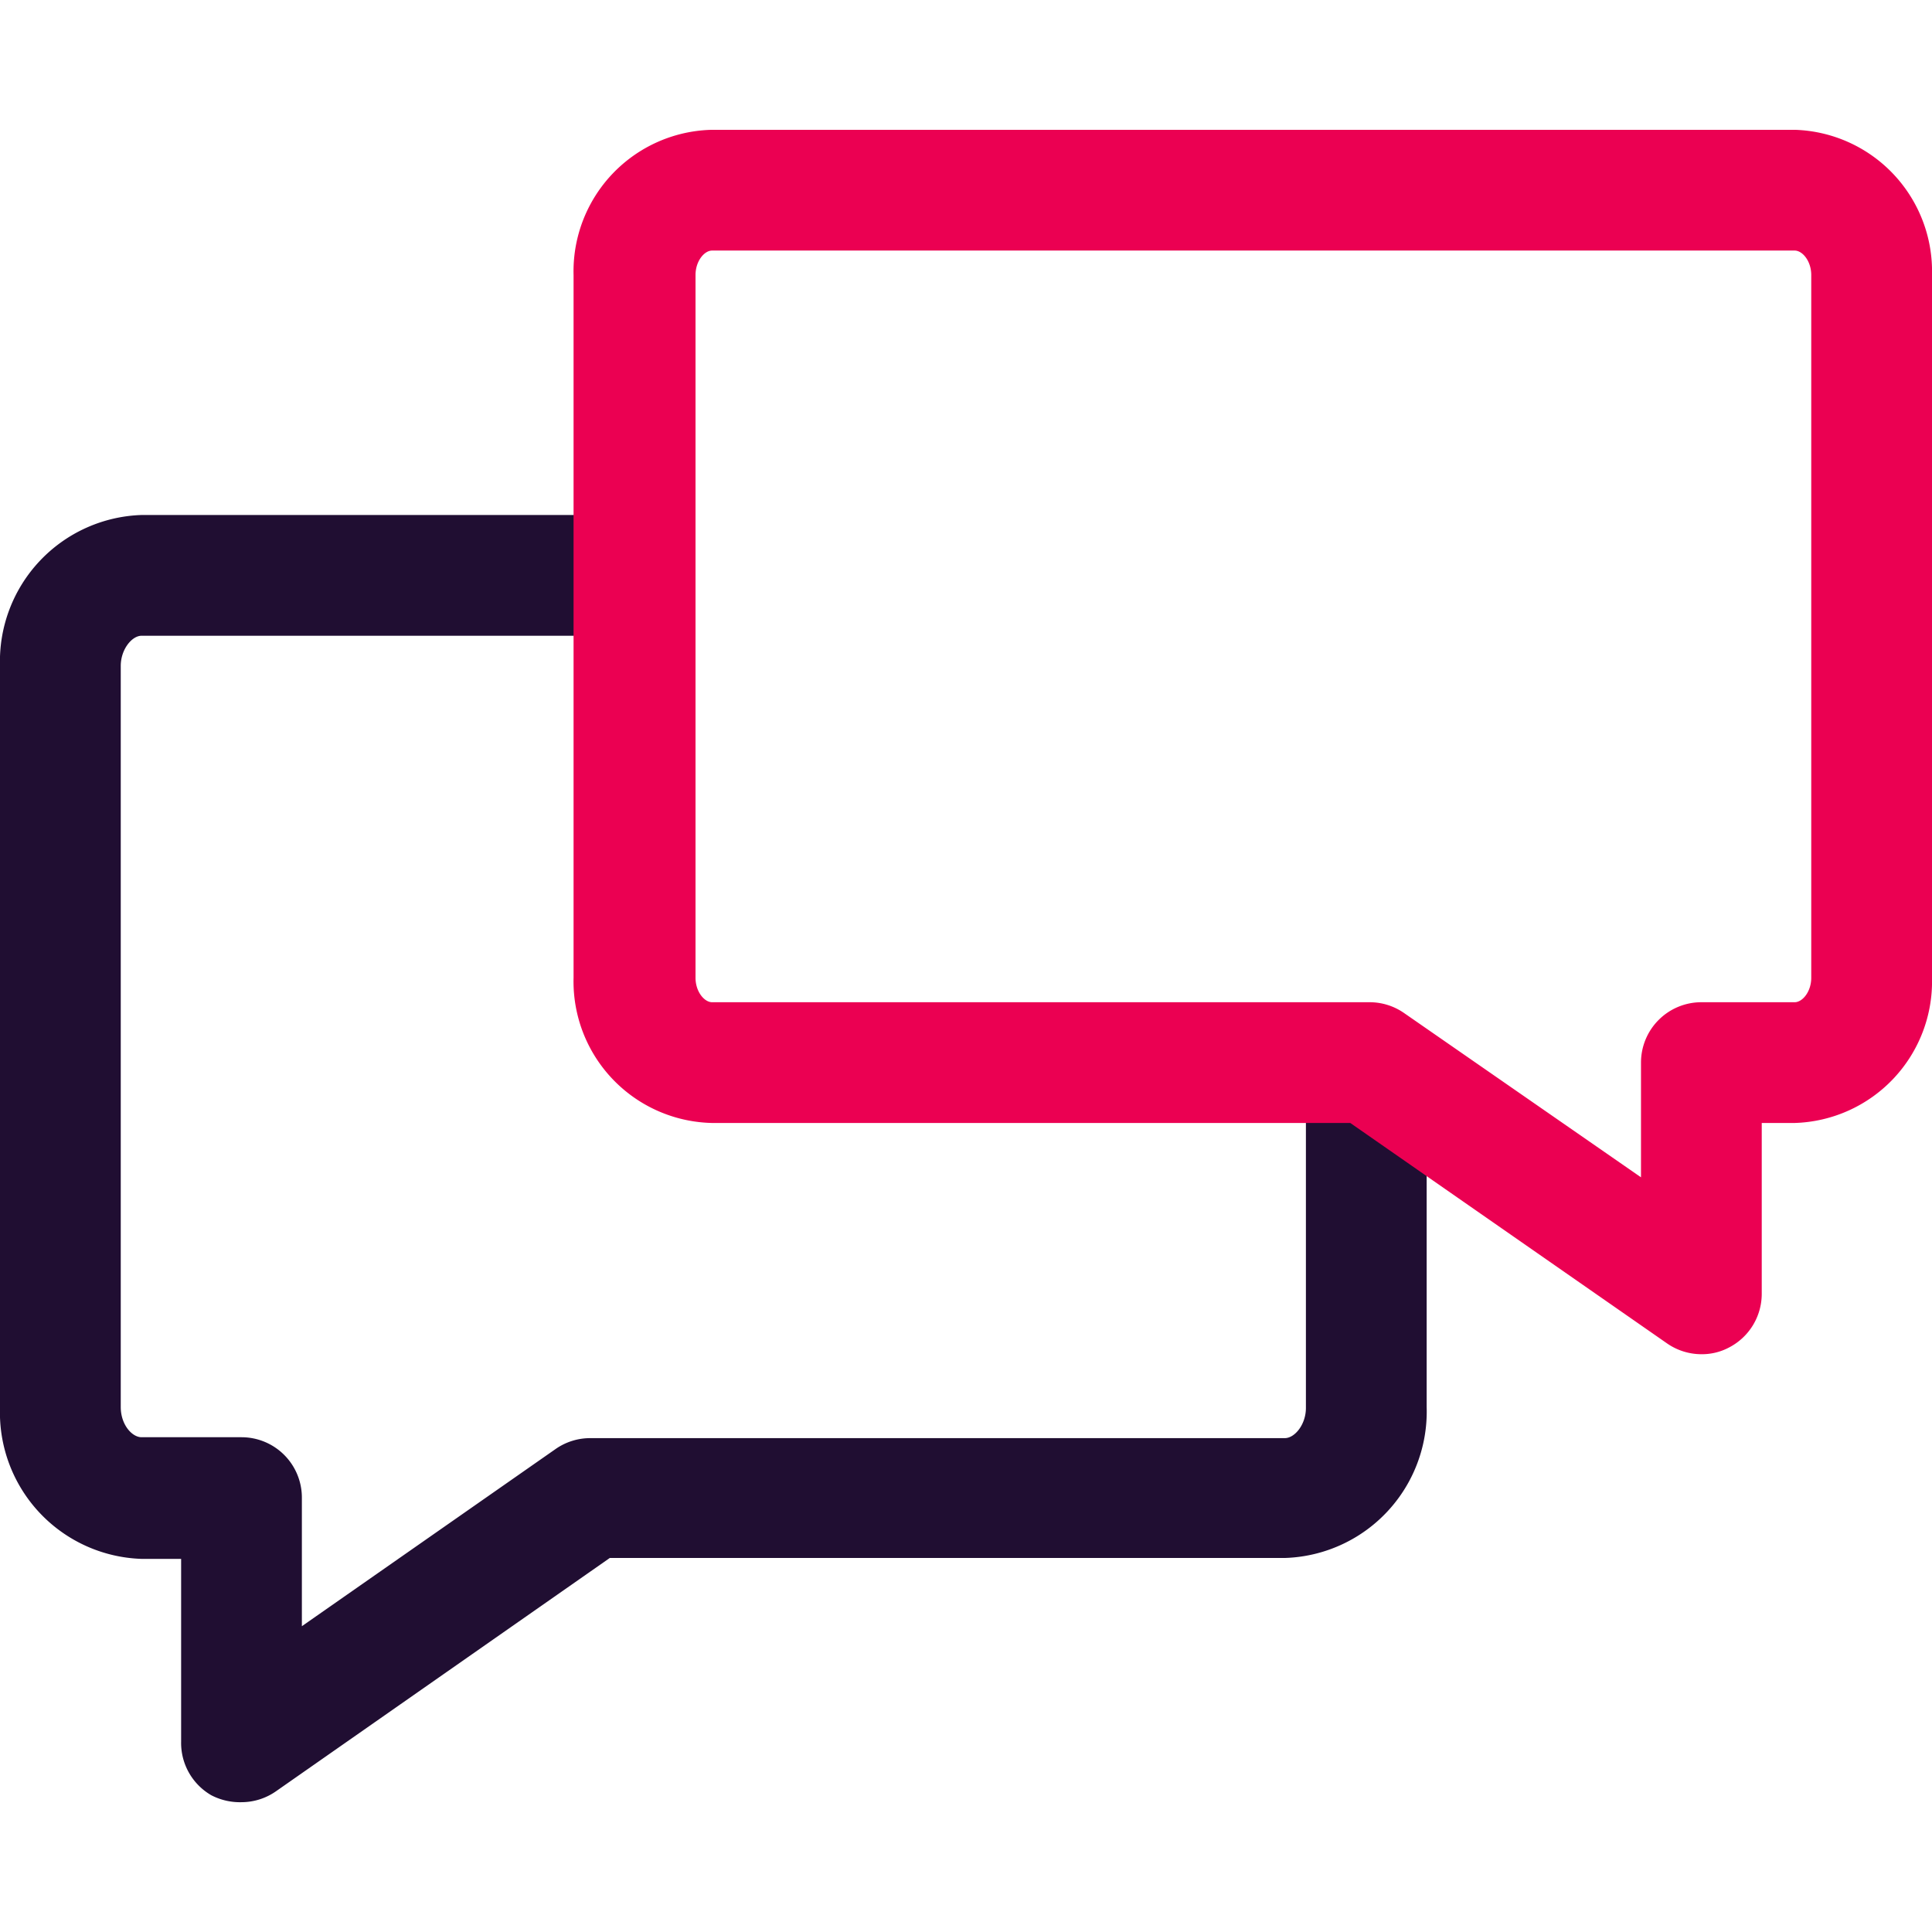
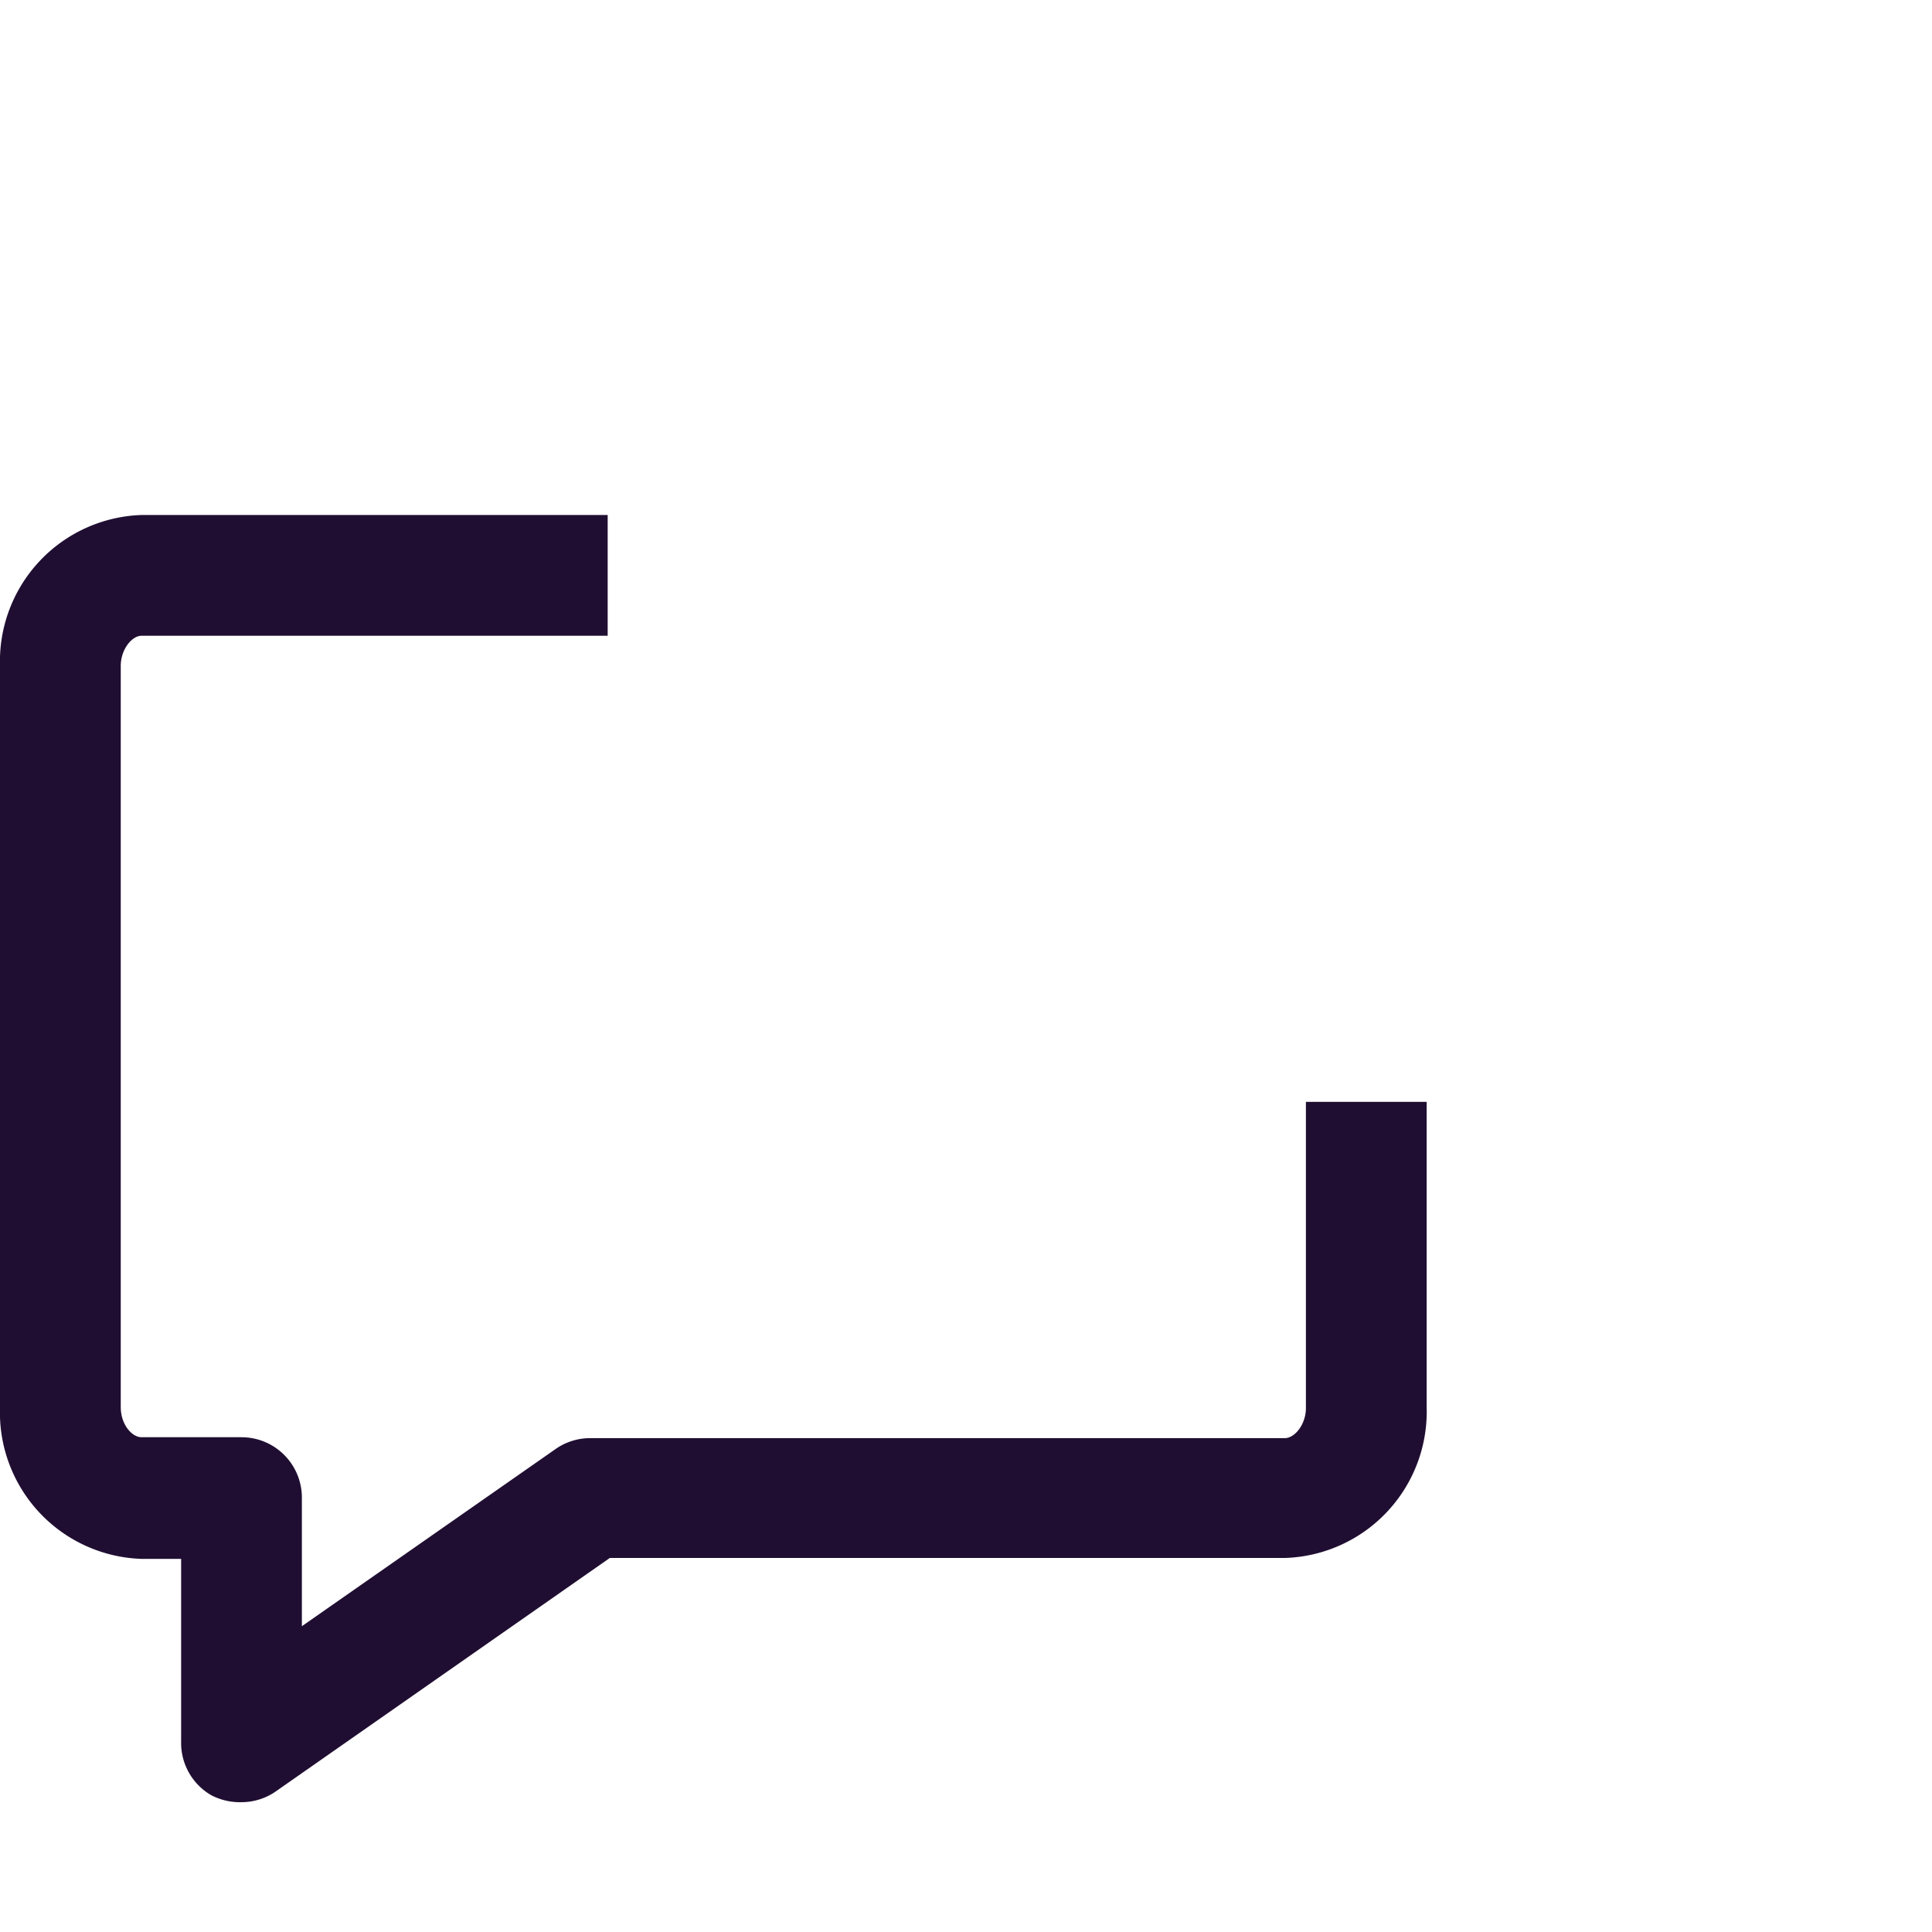
<svg xmlns="http://www.w3.org/2000/svg" id="Layer_1" data-name="Layer 1" viewBox="0 0 64 64">
  <defs>
    <style>.cls-1{fill:#200e32;}.cls-2{fill:#eb0052;}</style>
  </defs>
  <title>Contact_v3</title>
  <path class="cls-1" d="M43.26,36.5V46.64c0,.55-.37,1-.7,1h-23a2,2,0,0,0-1.14.35L10,53.87V49.61a2,2,0,0,0-2-2H4.69c-.32,0-.69-.42-.69-1V22.06c0-.55.37-1,.69-1H20.13v-4H4.69a4.85,4.85,0,0,0-4.69,5V46.64a4.85,4.85,0,0,0,4.69,5H6V57.7A2,2,0,0,0,7,59.47,2.06,2.06,0,0,0,8,59.7a2,2,0,0,0,1.14-.36L20.2,51.61H42.56a4.85,4.85,0,0,0,4.7-5V36.5Z" />
-   <path class="cls-2" d="M56.36,44.86a2,2,0,0,1-1.14-.36L44.73,37.2H23.59A4.69,4.69,0,0,1,19,32.39V9.11A4.69,4.69,0,0,1,23.59,4.3H59.45A4.69,4.69,0,0,1,64,9.11V32.39a4.69,4.69,0,0,1-4.55,4.81H58.36v5.66a2,2,0,0,1-1.07,1.77A1.91,1.91,0,0,1,56.36,44.86ZM23.59,8.3c-.26,0-.55.35-.55.81V32.39c0,.46.29.81.55.81H45.36a2,2,0,0,1,1.14.35L54.36,39V35.2a2,2,0,0,1,2-2h3.09c.26,0,.55-.35.55-.81V9.11c0-.46-.29-.81-.55-.81Z" />
</svg>